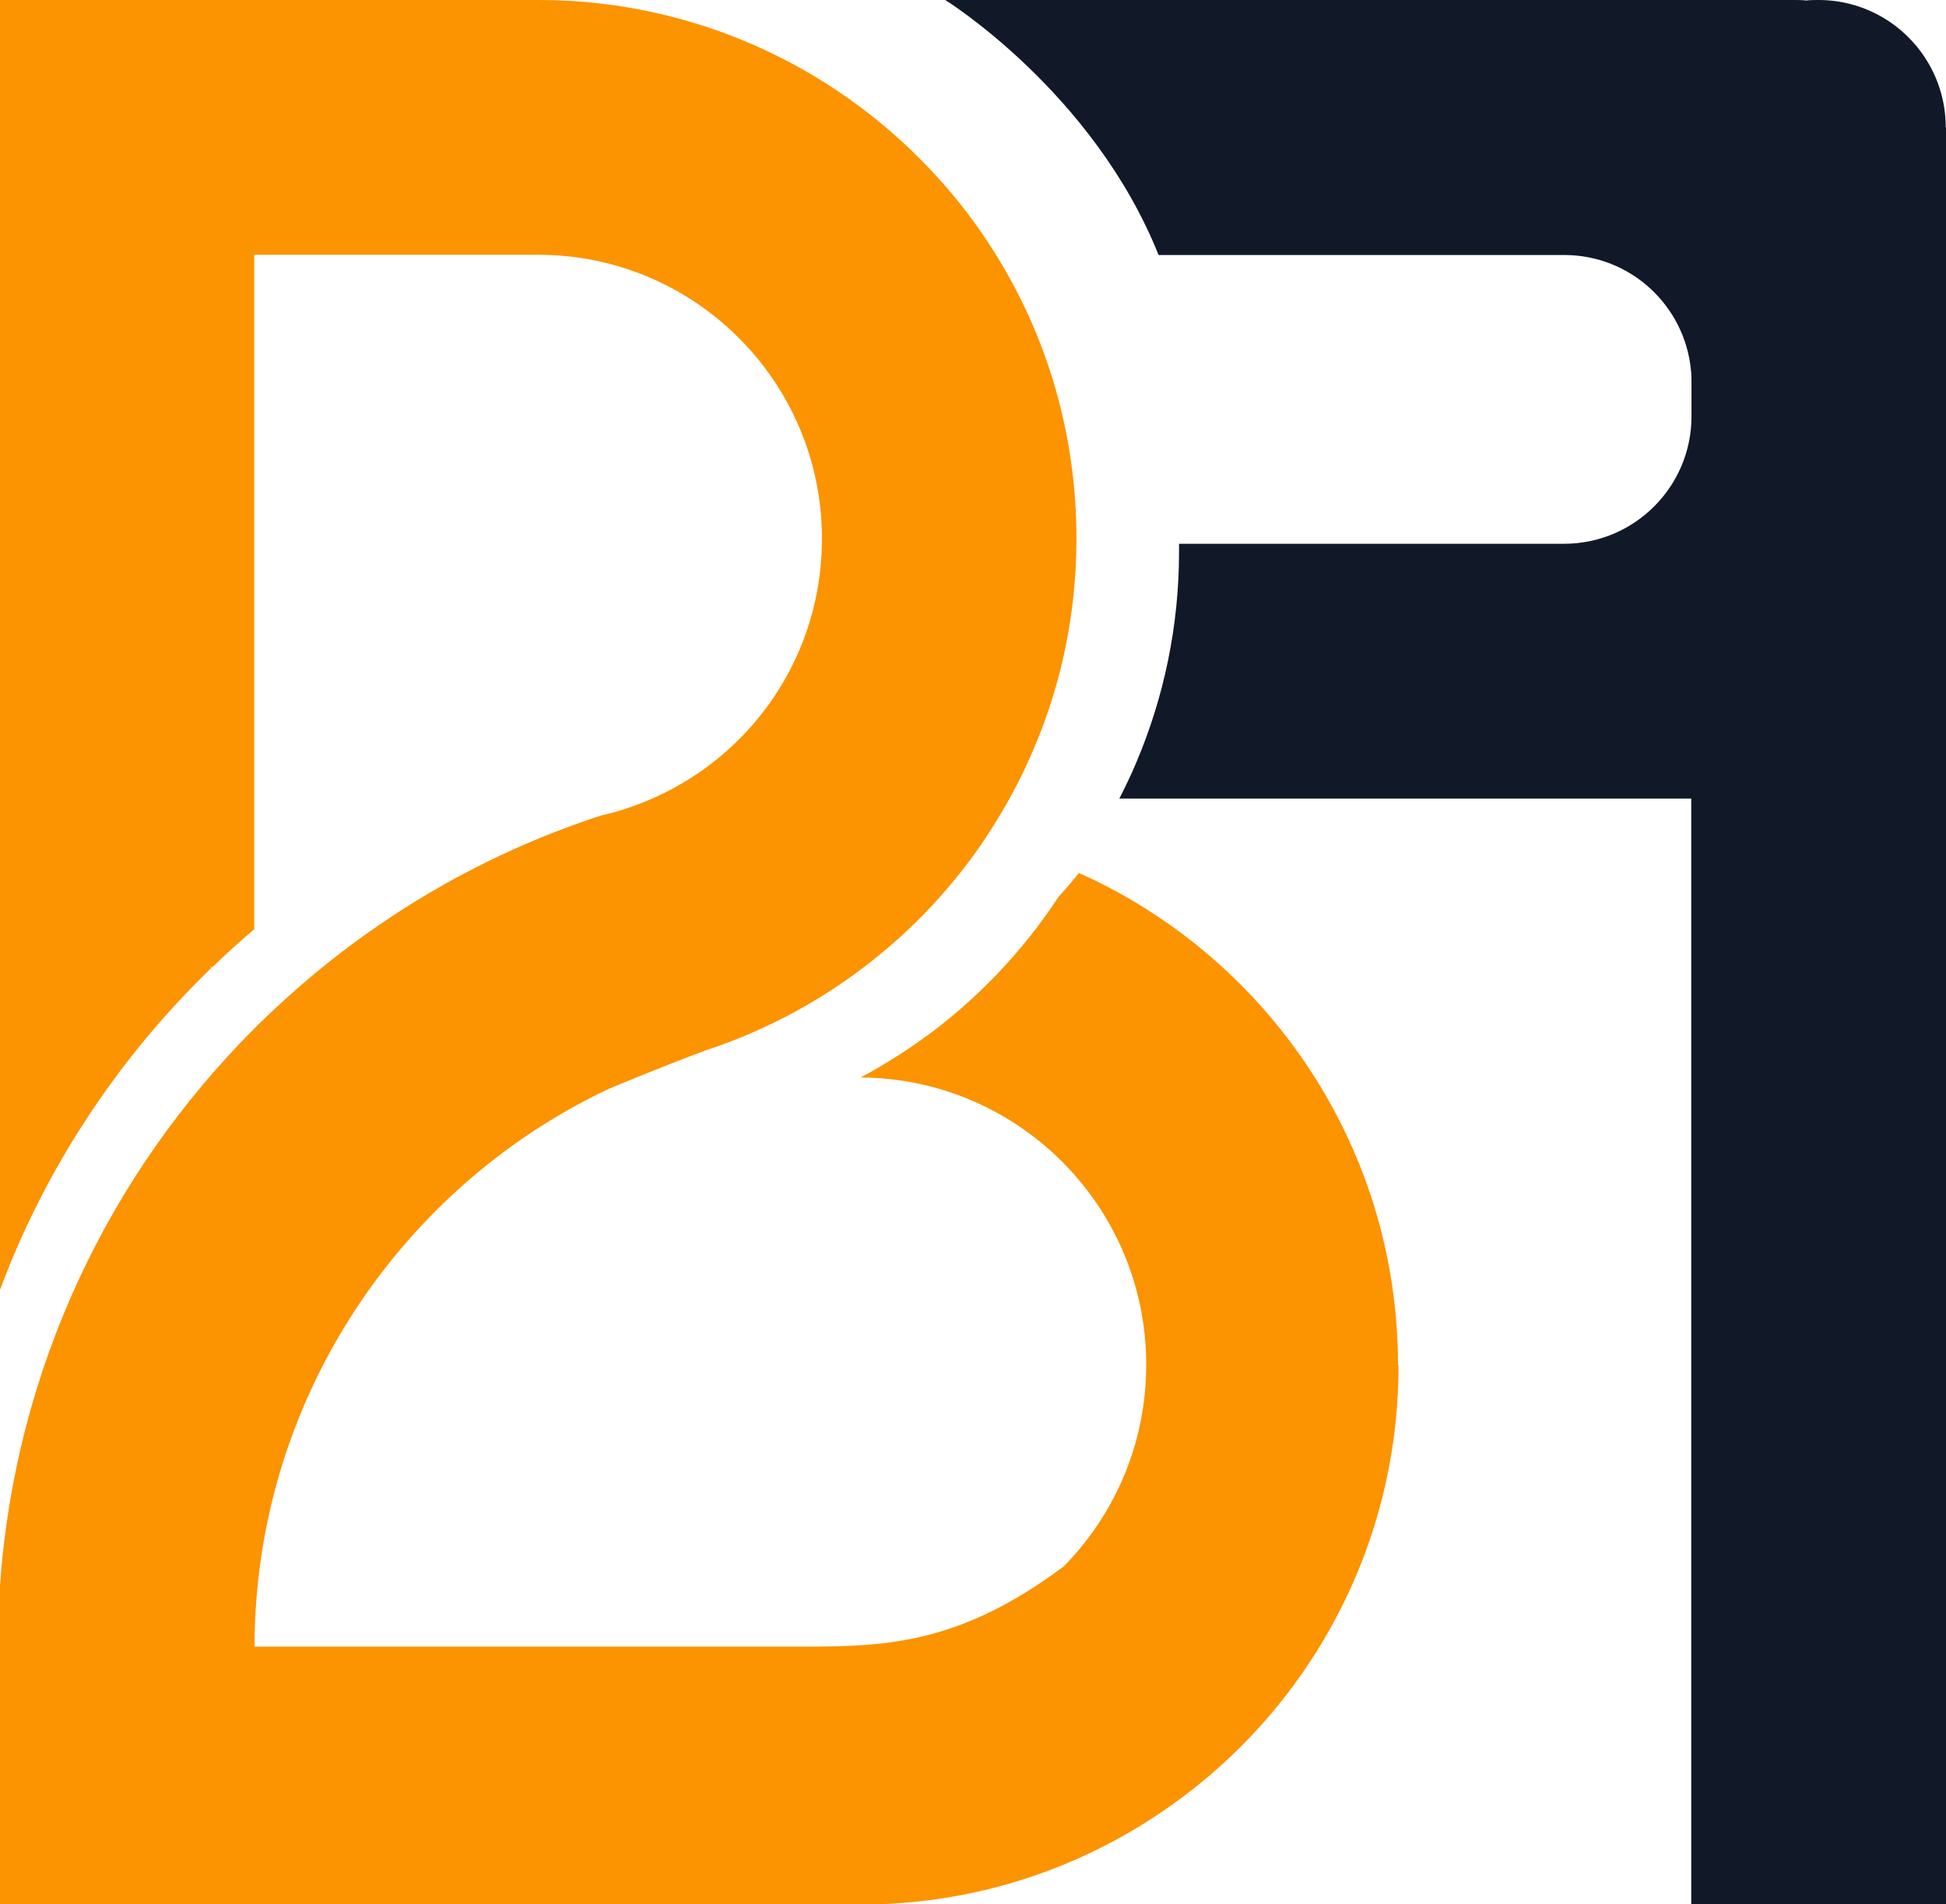
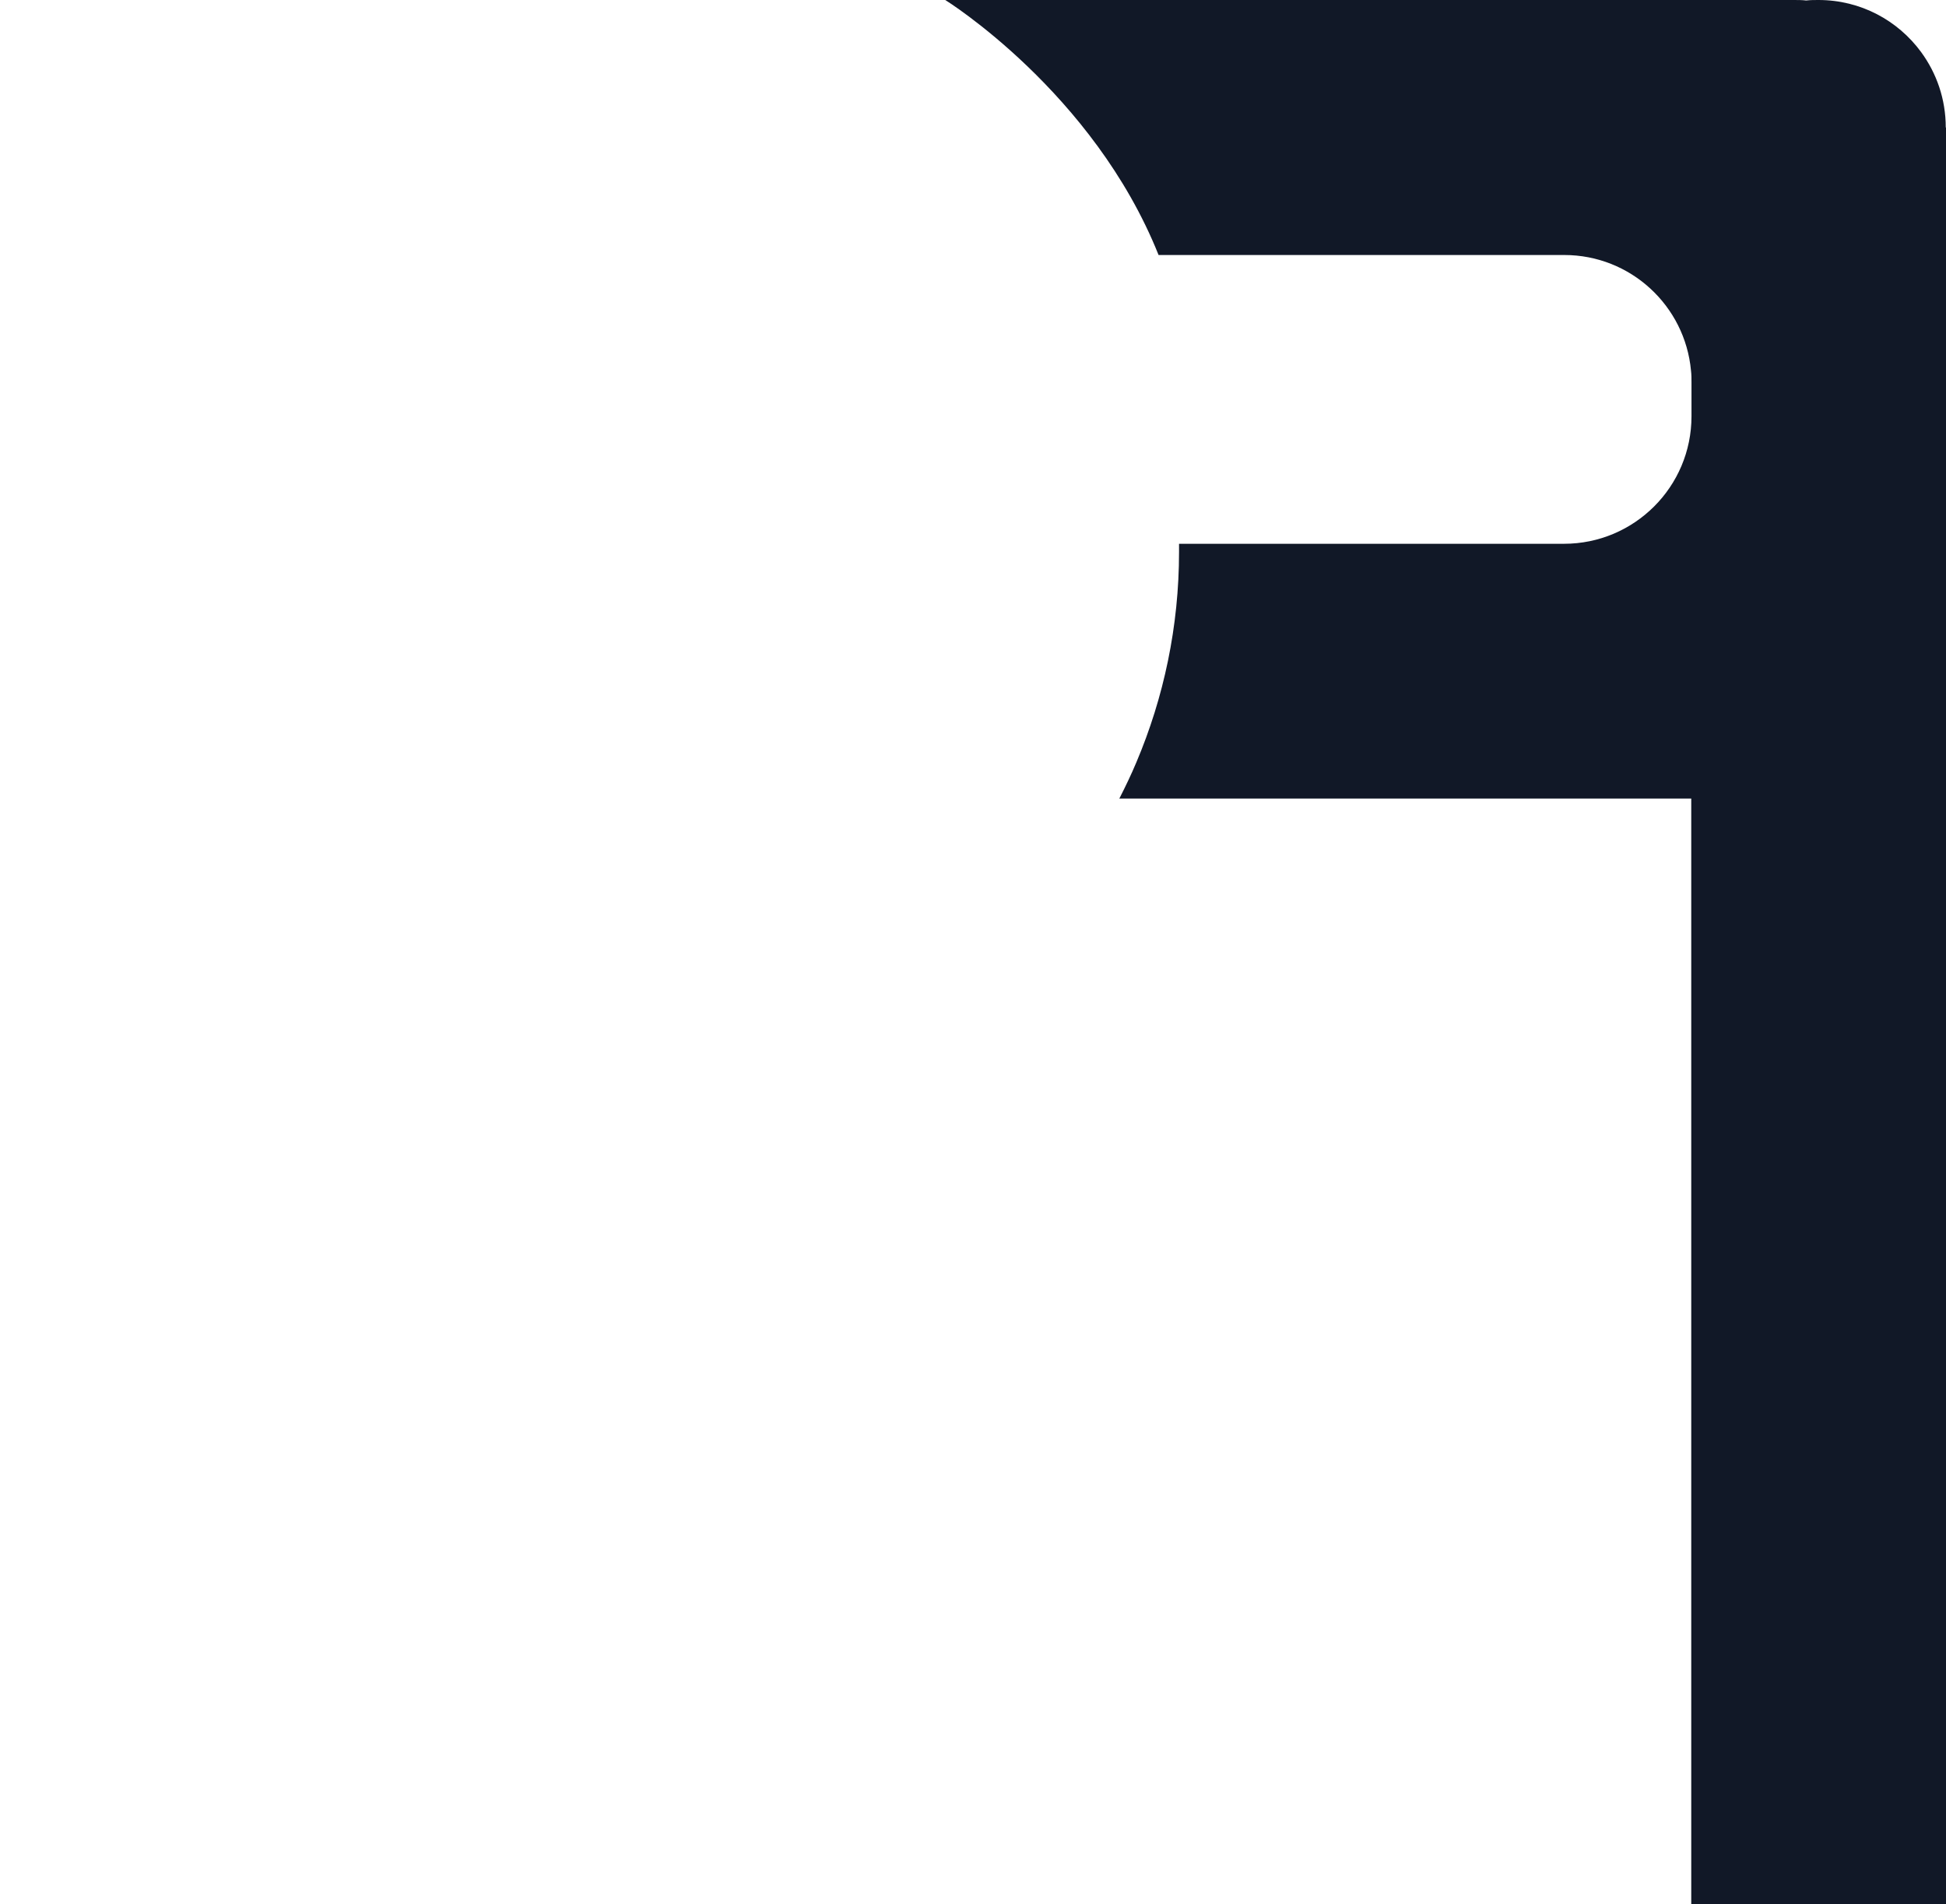
<svg xmlns="http://www.w3.org/2000/svg" viewBox="0 0 78.91 77.22">
  <g>
-     <path fill="#fc9300" d="M56.71,55.38c0,4.19-1.18,8.1-3.22,11.42-1.75,2.86-4.15,5.28-6.99,7.07-3.37,2.13-7.35,3.36-11.63,3.36H.02s-.02-.04-.02-.06v-12.88c.62-8.81,4.45-16.73,10.33-22.6.14-.14.27-.27.41-.4.13-.13.27-.26.41-.39.68-.63,1.37-1.24,2.1-1.82.66-.53,1.33-1.03,2.03-1.51h0c2.78-1.92,5.85-3.45,9.12-4.51.52-.11,1.01-.27,1.49-.45,0,0,0,0,0,0,1.8-.68,3.38-1.79,4.62-3.21,1.76-2.02,2.82-4.66,2.82-7.56,0-6.35-5.15-11.51-11.51-11.51h-11.51v27.35c-.59.5-1.16,1.01-1.71,1.55-.04-.03-.07-.06-.11-.09.03.04.06.07.09.1-3.77,3.64-6.74,8.11-8.6,13.11V0h21.84c.82,0,1.62.04,2.41.13h0c5.43.6,10.26,3.19,13.75,7.02,0,0,0,0,0,0,.9.98,1.7,2.04,2.4,3.17,2.08,3.34,3.27,7.29,3.27,11.51,0,3.03-.61,5.91-1.73,8.53h0c-.21.49-.43.97-.68,1.45-.41.8-.87,1.56-1.36,2.3-1.24,1.82-2.75,3.45-4.48,4.82-2.02,1.61-4.33,2.86-6.84,3.68-1.58.59-3.74,1.48-3.87,1.54,0,0,0,0,0,0-1.15.54-2.25,1.17-3.29,1.87-3.54,2.39-6.44,5.66-8.38,9.49h0c-1.72,3.39-2.69,7.21-2.7,11.26h21.02c.42,0,.83,0,1.23,0,3.35,0,6.34-.1,10.56-3.25,2.07-2.1,3.35-4.99,3.35-8.18,0-6.41-5.18-11.61-11.58-11.65,1.01-.54,1.98-1.16,2.89-1.84,2-1.51,3.73-3.35,5.11-5.45h0c.29-.33.58-.66.85-1,.95.42,1.86.91,2.73,1.46,5.61,3.54,9.5,9.56,10.12,16.52h0c.06.65.09,1.3.09,1.96Z" />
    <path fill="#111827" d="M78.91,5.17v72.05h-10.33v-44.84h-23.19s0-.02.01-.02c.24-.47.47-.95.68-1.45h0c1.11-2.62,1.73-5.51,1.73-8.53,0-.11,0-.22,0-.33h15.61c2.85,0,5.17-2.31,5.17-5.17v-1.37c0-.16,0-.32-.02-.48-.24-2.63-2.45-4.69-5.14-4.69h-16.45C44.34,3.73,38.33,0,38.33,0h34.41c.17,0,.34,0,.5.02.17-.02.33-.02.5-.02,1.71,0,3.22.83,4.16,2.11.63.86,1,1.91,1,3.06Z" />
  </g>
</svg>